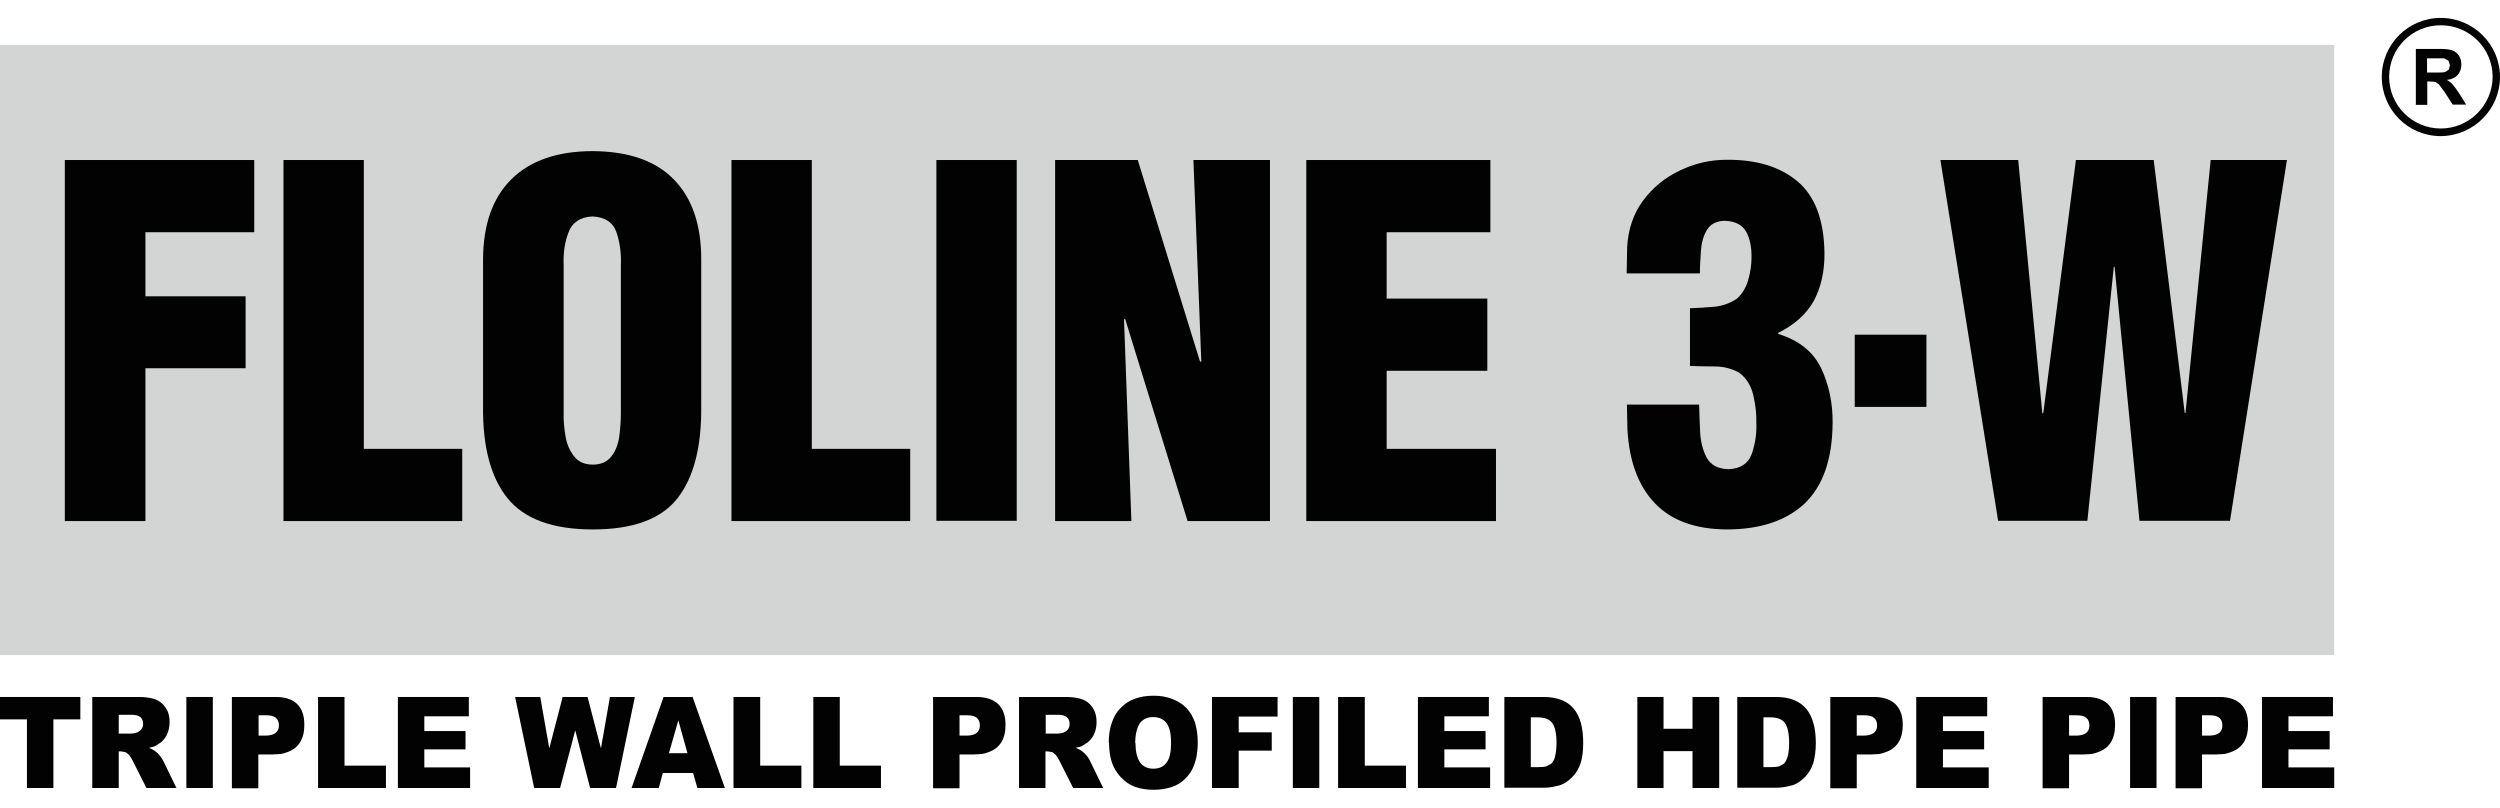
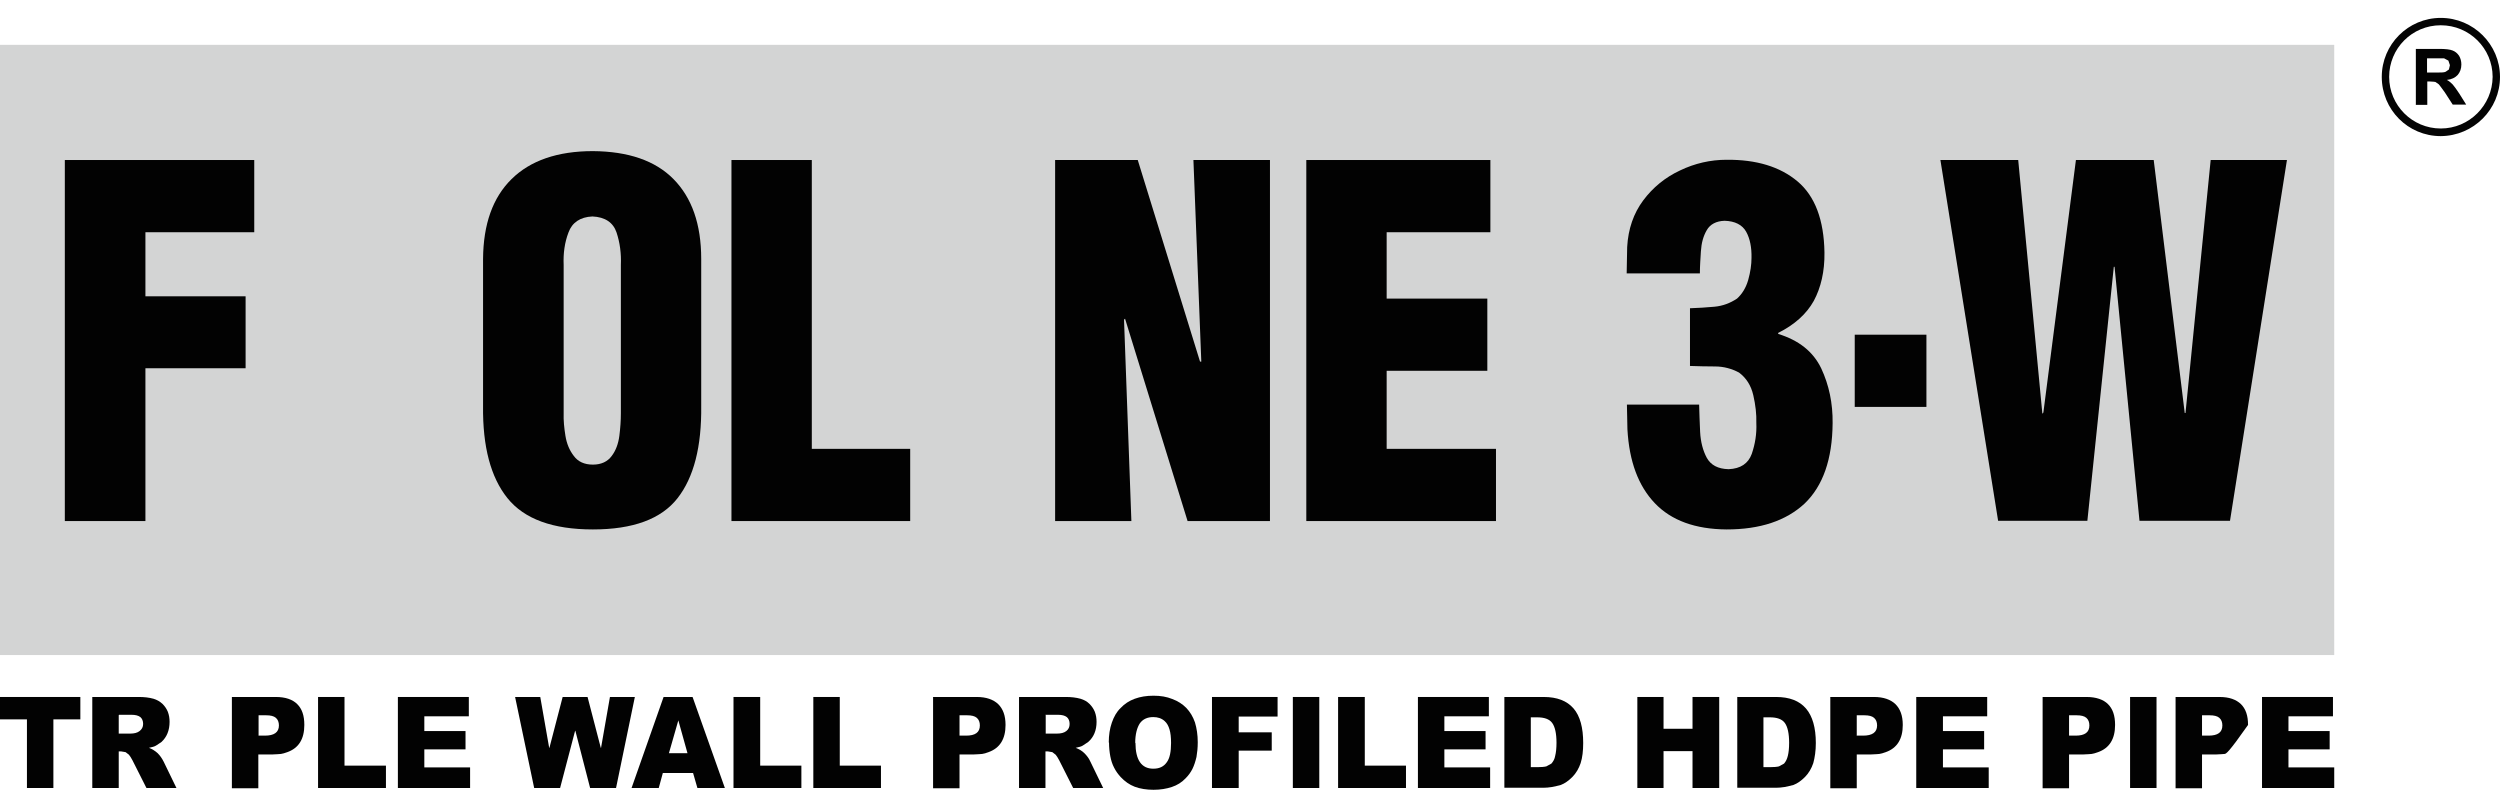
<svg xmlns="http://www.w3.org/2000/svg" width="130" height="42" viewBox="0 0 130 42" fill="none">
  <path d="M121.38 2.332H0V34.062H121.38V2.332Z" fill="#D3D4D4" />
  <path d="M7.562 27.095V19.149H12.771V15.408H7.562V12.076H13.221V8.321H3.371V27.095H7.562Z" fill="#020202" />
-   <path d="M24.035 27.095V23.34H18.919V8.321H14.741V27.095H24.035Z" fill="#020202" />
  <path fill-rule="evenodd" clip-rule="evenodd" d="M36.463 13.464C36.463 11.653 35.974 10.278 35.022 9.313C34.07 8.348 32.668 7.872 30.831 7.858C28.993 7.858 27.578 8.348 26.6 9.313C25.622 10.278 25.133 11.653 25.119 13.464V21.106C25.093 23.221 25.516 24.821 26.389 25.905C27.261 26.989 28.742 27.531 30.831 27.531C32.92 27.531 34.387 26.989 35.233 25.905C36.079 24.821 36.489 23.221 36.463 21.106V13.464ZM32.285 21.489C32.285 21.859 32.259 22.256 32.206 22.666C32.153 23.076 32.021 23.433 31.809 23.71C31.598 24.001 31.267 24.16 30.831 24.16C30.381 24.16 30.051 24.001 29.839 23.71C29.614 23.419 29.469 23.076 29.403 22.666C29.337 22.256 29.297 21.859 29.31 21.489V13.781C29.284 13.173 29.363 12.605 29.561 12.089C29.747 11.573 30.17 11.283 30.804 11.256C31.465 11.283 31.888 11.573 32.06 12.089C32.232 12.605 32.311 13.173 32.285 13.781V21.489Z" fill="#020202" />
  <path d="M47.33 27.095V23.34H42.214V8.321H38.036V27.095H47.33Z" fill="#020202" />
-   <path d="M52.87 8.321H48.692V27.082H52.87V8.321Z" fill="#020202" />
  <path d="M61.754 27.095H66.038V8.321H62.058L62.468 18.805H62.402L59.163 8.321H54.866V27.095H58.832L58.449 16.624L58.502 16.571L61.754 27.095Z" fill="#020202" />
  <path d="M77.791 27.095V23.34H72.106V19.281H77.341V15.527H72.106V12.076H77.5V8.321H67.928V27.095H77.791Z" fill="#020202" />
  <path d="M87.892 19.03C88.302 19.043 88.738 19.056 89.188 19.056C89.637 19.056 90.06 19.175 90.43 19.374C90.8 19.651 91.052 20.035 91.171 20.55C91.29 21.066 91.343 21.555 91.329 21.991C91.356 22.56 91.263 23.102 91.091 23.604C90.906 24.107 90.51 24.371 89.888 24.398C89.333 24.384 88.963 24.186 88.751 23.803C88.553 23.433 88.434 22.983 88.407 22.467C88.381 21.952 88.368 21.476 88.355 21.04H84.6L84.626 22.322C84.719 24.001 85.195 25.27 86.054 26.169C86.913 27.068 88.156 27.518 89.782 27.531C91.528 27.531 92.876 27.081 93.841 26.183C94.793 25.27 95.282 23.882 95.296 22.005C95.309 20.974 95.11 20.022 94.701 19.149C94.278 18.276 93.537 17.695 92.466 17.364V17.311C93.312 16.888 93.934 16.333 94.317 15.646C94.687 14.958 94.886 14.112 94.872 13.133C94.846 11.441 94.383 10.198 93.471 9.432C92.559 8.665 91.329 8.295 89.782 8.308C88.95 8.308 88.13 8.493 87.363 8.863C86.596 9.22 85.948 9.749 85.446 10.423C84.944 11.098 84.666 11.904 84.613 12.843L84.587 14.218H88.394C88.394 13.861 88.421 13.477 88.447 13.067C88.474 12.644 88.566 12.287 88.751 11.97C88.923 11.666 89.24 11.494 89.677 11.481C90.219 11.494 90.602 11.693 90.8 12.049C90.999 12.406 91.091 12.869 91.078 13.411C91.078 13.755 91.025 14.138 90.906 14.561C90.787 14.971 90.589 15.289 90.325 15.527C89.968 15.764 89.584 15.91 89.148 15.95C88.712 15.989 88.288 16.016 87.879 16.029V19.03H87.892Z" fill="#020202" />
  <path d="M100.174 17.404H96.446V21.159H100.174V17.404Z" fill="#020202" />
  <path d="M111.993 8.321H107.948L106.256 21.45L106.203 21.516L104.947 8.321H100.901L103.902 27.082H108.543L109.918 13.874H109.957L111.253 27.082H115.96L118.921 8.321H114.955L113.646 21.476H113.606L111.993 8.321Z" fill="#020202" />
  <path d="M0 36.243H4.178V37.407H2.776V40.976H1.401V37.407H0V36.243Z" fill="#020202" />
  <path fill-rule="evenodd" clip-rule="evenodd" d="M6.174 37.195V38.147H6.769C6.981 38.147 7.139 38.107 7.258 38.015C7.377 37.922 7.443 37.803 7.443 37.645C7.443 37.486 7.39 37.367 7.298 37.288C7.192 37.208 7.047 37.169 6.835 37.169H6.187L6.174 37.195ZM4.799 36.243H7.232C7.496 36.243 7.747 36.27 7.985 36.336C8.157 36.389 8.303 36.468 8.448 36.6C8.567 36.719 8.66 36.851 8.726 37.01C8.792 37.182 8.818 37.354 8.818 37.539C8.818 37.975 8.673 38.332 8.395 38.583L8.117 38.768C8.038 38.821 7.919 38.848 7.747 38.887C7.919 38.953 8.065 39.046 8.197 39.165C8.316 39.284 8.422 39.429 8.514 39.614L9.175 40.976H7.615L6.888 39.535C6.822 39.403 6.756 39.31 6.703 39.244L6.531 39.112L6.293 39.072H6.174V40.976H4.799V36.256V36.243Z" fill="#020202" />
-   <path d="M11.066 36.243H9.691V40.976H11.066V36.243Z" fill="#020202" />
  <path fill-rule="evenodd" clip-rule="evenodd" d="M13.433 38.253H13.776C14.252 38.253 14.504 38.081 14.504 37.724C14.504 37.552 14.451 37.42 14.345 37.327C14.239 37.235 14.067 37.195 13.842 37.195H13.446V38.239L13.433 38.253ZM12.058 36.243H14.345C14.847 36.243 15.217 36.375 15.455 36.613C15.707 36.864 15.825 37.208 15.825 37.697C15.825 38.425 15.535 38.901 14.94 39.112C14.807 39.165 14.689 39.191 14.609 39.205C14.517 39.205 14.384 39.231 14.186 39.231H13.433V40.989H12.058V36.256V36.243Z" fill="#020202" />
  <path d="M16.539 36.243H17.914V39.813H20.069V40.976H16.539V36.243Z" fill="#020202" />
  <path d="M20.69 36.243H24.379V37.248H22.065V38.015H24.207V38.967H22.065V39.905H24.445V40.976H20.69V36.243Z" fill="#020202" />
  <path d="M26.785 36.243H28.094L28.557 38.887H28.57L29.258 36.243H30.553L31.241 38.887H31.254L31.717 36.243H33.012L32.034 40.976H30.686L29.919 38.002H29.905L29.125 40.976H27.777L26.785 36.243Z" fill="#020202" />
  <path fill-rule="evenodd" clip-rule="evenodd" d="M35.749 39.165L35.273 37.459L34.784 39.165H35.762H35.749ZM36.04 40.196H34.467L34.255 40.976H32.841L34.506 36.243H36.014L37.693 40.976H36.265L36.04 40.196Z" fill="#020202" />
  <path d="M38.142 36.243H39.53V39.813H41.672V40.976H38.142V36.243Z" fill="#020202" />
  <path d="M42.293 36.243H43.668V39.813H45.81V40.976H42.293V36.243Z" fill="#020202" />
  <path fill-rule="evenodd" clip-rule="evenodd" d="M49.895 38.253H50.239C50.715 38.253 50.953 38.081 50.953 37.724C50.953 37.552 50.9 37.42 50.794 37.327C50.688 37.235 50.517 37.195 50.292 37.195H49.895V38.239V38.253ZM48.507 36.243H50.794C51.283 36.243 51.654 36.375 51.905 36.613C52.156 36.864 52.288 37.208 52.288 37.697C52.288 38.425 51.997 38.901 51.402 39.112C51.27 39.165 51.164 39.191 51.072 39.205C50.979 39.205 50.847 39.231 50.649 39.231H49.895V40.989H48.52V36.256L48.507 36.243Z" fill="#020202" />
  <path fill-rule="evenodd" clip-rule="evenodd" d="M54.377 37.195V38.147H54.959C55.17 38.147 55.329 38.107 55.448 38.015C55.567 37.922 55.62 37.803 55.62 37.645C55.62 37.486 55.567 37.367 55.474 37.288C55.369 37.208 55.223 37.169 55.012 37.169H54.364L54.377 37.195ZM53.002 36.243H55.435C55.699 36.243 55.95 36.27 56.188 36.336C56.36 36.389 56.519 36.468 56.651 36.6C56.77 36.719 56.863 36.851 56.929 37.01C56.995 37.182 57.021 37.354 57.021 37.539C57.021 37.975 56.876 38.332 56.585 38.583L56.307 38.768C56.228 38.821 56.109 38.848 55.937 38.887C56.109 38.953 56.268 39.046 56.387 39.165C56.506 39.284 56.625 39.429 56.704 39.614L57.365 40.976H55.805L55.078 39.535C55.012 39.403 54.946 39.31 54.893 39.244L54.721 39.112L54.483 39.072H54.364V40.976H52.989V36.256L53.002 36.243Z" fill="#020202" />
  <path fill-rule="evenodd" clip-rule="evenodd" d="M59.044 38.623C59.044 39.522 59.361 39.972 59.97 39.972C60.287 39.972 60.512 39.866 60.67 39.641C60.829 39.43 60.895 39.086 60.895 38.636C60.895 38.346 60.869 38.108 60.816 37.936C60.763 37.751 60.684 37.605 60.565 37.499C60.406 37.354 60.208 37.288 59.97 37.288C59.666 37.288 59.428 37.394 59.269 37.618C59.123 37.843 59.031 38.187 59.031 38.636M57.656 38.61C57.656 38.227 57.709 37.883 57.815 37.579C57.92 37.275 58.066 37.01 58.277 36.812C58.476 36.6 58.714 36.442 59.005 36.336C59.295 36.23 59.613 36.177 59.983 36.177C60.353 36.177 60.67 36.23 60.961 36.349C61.252 36.455 61.49 36.614 61.688 36.812C61.887 37.023 62.032 37.261 62.138 37.565C62.23 37.87 62.283 38.213 62.283 38.597C62.283 38.888 62.257 39.126 62.217 39.364C62.164 39.588 62.098 39.8 62.006 39.985C61.913 40.17 61.794 40.329 61.649 40.474C61.45 40.685 61.212 40.831 60.935 40.923C60.657 41.016 60.34 41.069 59.983 41.069C59.626 41.069 59.282 41.016 59.005 40.91C58.727 40.804 58.489 40.633 58.277 40.408C58.145 40.263 58.026 40.104 57.934 39.919C57.841 39.747 57.775 39.535 57.735 39.324C57.696 39.112 57.669 38.874 57.669 38.61" fill="#020202" />
  <path d="M63.023 36.243H66.434V37.261H64.412V38.081H66.13V39.033H64.412V40.976H63.023V36.243Z" fill="#020202" />
  <path d="M68.603 36.243H67.228V40.976H68.603V36.243Z" fill="#020202" />
  <path d="M69.581 36.243H70.969V39.813H73.111V40.976H69.581V36.243Z" fill="#020202" />
  <path d="M73.732 36.243H77.421V37.248H75.107V38.015H77.249V38.967H75.107V39.905H77.487V40.976H73.732V36.243Z" fill="#020202" />
  <path fill-rule="evenodd" clip-rule="evenodd" d="M79.602 37.301V39.892H79.946C80.144 39.892 80.303 39.879 80.409 39.852L80.673 39.707C80.766 39.601 80.845 39.469 80.871 39.297C80.911 39.139 80.938 38.914 80.938 38.623C80.938 38.134 80.858 37.79 80.713 37.592C80.567 37.393 80.303 37.301 79.933 37.301H79.589H79.602ZM78.227 36.243H80.276C80.964 36.243 81.48 36.441 81.823 36.838C82.167 37.235 82.326 37.843 82.326 38.636C82.326 39.046 82.286 39.39 82.194 39.681C82.101 39.958 81.956 40.209 81.757 40.408C81.572 40.593 81.374 40.738 81.162 40.818C81.03 40.857 80.885 40.884 80.713 40.923C80.541 40.95 80.395 40.963 80.263 40.963H78.227V36.23V36.243Z" fill="#020202" />
  <path d="M85.142 36.243H86.504V37.896H88.011V36.243H89.399V40.976H88.011V39.059H86.504V40.976H85.142V36.243Z" fill="#020202" />
  <path fill-rule="evenodd" clip-rule="evenodd" d="M91.699 37.301V39.892H92.043C92.242 39.892 92.4 39.879 92.506 39.852L92.77 39.707C92.863 39.601 92.929 39.469 92.969 39.297C93.008 39.139 93.035 38.914 93.035 38.623C93.035 38.134 92.955 37.79 92.81 37.592C92.665 37.393 92.4 37.301 92.03 37.301H91.686H91.699ZM90.325 36.243H92.361C93.048 36.243 93.564 36.441 93.907 36.838C94.251 37.235 94.423 37.843 94.423 38.636C94.423 39.046 94.37 39.39 94.291 39.681C94.198 39.958 94.053 40.209 93.854 40.408C93.669 40.593 93.471 40.738 93.26 40.818C93.127 40.857 92.982 40.884 92.81 40.923C92.638 40.95 92.493 40.963 92.374 40.963H90.338V36.23L90.325 36.243Z" fill="#020202" />
  <path fill-rule="evenodd" clip-rule="evenodd" d="M96.538 38.253H96.882C97.358 38.253 97.609 38.081 97.609 37.724C97.609 37.552 97.556 37.42 97.45 37.327C97.344 37.235 97.173 37.195 96.948 37.195H96.551V38.239L96.538 38.253ZM95.163 36.243H97.45C97.939 36.243 98.31 36.375 98.561 36.613C98.812 36.864 98.944 37.208 98.944 37.697C98.944 38.425 98.653 38.901 98.058 39.112C97.926 39.165 97.807 39.191 97.728 39.205C97.649 39.205 97.503 39.231 97.305 39.231H96.551V40.989H95.176V36.256L95.163 36.243Z" fill="#020202" />
  <path d="M99.645 36.243H103.334V37.248H101.033V38.015H103.175V38.967H101.033V39.905H103.413V40.976H99.645V36.243Z" fill="#020202" />
  <path fill-rule="evenodd" clip-rule="evenodd" d="M107.591 38.253H107.935C108.41 38.253 108.648 38.081 108.648 37.724C108.648 37.552 108.596 37.42 108.49 37.327C108.384 37.235 108.212 37.195 107.987 37.195H107.591V38.239V38.253ZM106.216 36.243H108.503C108.992 36.243 109.376 36.375 109.614 36.613C109.865 36.864 109.984 37.208 109.984 37.697C109.984 38.425 109.693 38.901 109.098 39.112C108.966 39.165 108.847 39.191 108.767 39.205C108.675 39.205 108.543 39.231 108.344 39.231H107.591V40.989H106.216V36.256V36.243Z" fill="#020202" />
  <path d="M112.139 36.243H110.764V40.976H112.139V36.243Z" fill="#020202" />
-   <path fill-rule="evenodd" clip-rule="evenodd" d="M114.505 38.253H114.849C115.325 38.253 115.563 38.081 115.563 37.724C115.563 37.552 115.51 37.42 115.404 37.327C115.299 37.235 115.127 37.195 114.902 37.195H114.505V38.239V38.253ZM113.13 36.243H115.418C115.92 36.243 116.277 36.375 116.528 36.613C116.779 36.864 116.898 37.208 116.898 37.697C116.898 38.425 116.607 38.901 115.999 39.112C115.867 39.165 115.761 39.191 115.682 39.205C115.589 39.205 115.457 39.231 115.259 39.231H114.505V40.989H113.13V36.256V36.243Z" fill="#020202" />
+   <path fill-rule="evenodd" clip-rule="evenodd" d="M114.505 38.253H114.849C115.325 38.253 115.563 38.081 115.563 37.724C115.563 37.552 115.51 37.42 115.404 37.327C115.299 37.235 115.127 37.195 114.902 37.195H114.505V38.239V38.253ZM113.13 36.243H115.418C115.92 36.243 116.277 36.375 116.528 36.613C116.779 36.864 116.898 37.208 116.898 37.697C115.867 39.165 115.761 39.191 115.682 39.205C115.589 39.205 115.457 39.231 115.259 39.231H114.505V40.989H113.13V36.256V36.243Z" fill="#020202" />
  <path d="M117.625 36.243H121.314V37.248H119V38.015H121.142V38.967H119V39.905H121.38V40.976H117.625V36.243Z" fill="#020202" />
  <path d="M124.051 3.998H123.852C123.852 2.306 125.227 0.931 126.92 0.931C128.612 0.931 130 2.306 130 3.998C130 5.69 128.625 7.065 126.92 7.078C125.214 7.078 123.852 5.703 123.852 3.998H124.236C124.236 5.479 125.439 6.682 126.92 6.682C128.4 6.682 129.603 5.479 129.617 3.998C129.617 2.517 128.413 1.314 126.92 1.314C125.426 1.314 124.236 2.517 124.236 3.998H124.037H124.051Z" fill="#040404" />
  <path fill-rule="evenodd" clip-rule="evenodd" d="M126.206 3.773H126.642C126.92 3.773 127.092 3.773 127.171 3.733L127.343 3.614L127.396 3.39L127.316 3.152L127.092 3.033C127.092 3.033 126.906 3.033 126.655 3.033H126.206V3.773ZM125.624 5.465V2.543H126.854C127.158 2.543 127.396 2.57 127.528 2.623C127.673 2.676 127.779 2.768 127.872 2.9C127.951 3.033 127.991 3.191 127.991 3.35C127.991 3.575 127.924 3.747 127.805 3.892C127.673 4.037 127.488 4.13 127.237 4.156C127.369 4.223 127.462 4.315 127.541 4.394C127.62 4.487 127.739 4.646 127.885 4.87L128.242 5.439H127.541L127.131 4.804C126.973 4.579 126.867 4.447 126.814 4.381L126.642 4.262C126.642 4.262 126.483 4.236 126.338 4.236H126.219V5.452H125.637L125.624 5.465Z" fill="#020202" />
</svg>